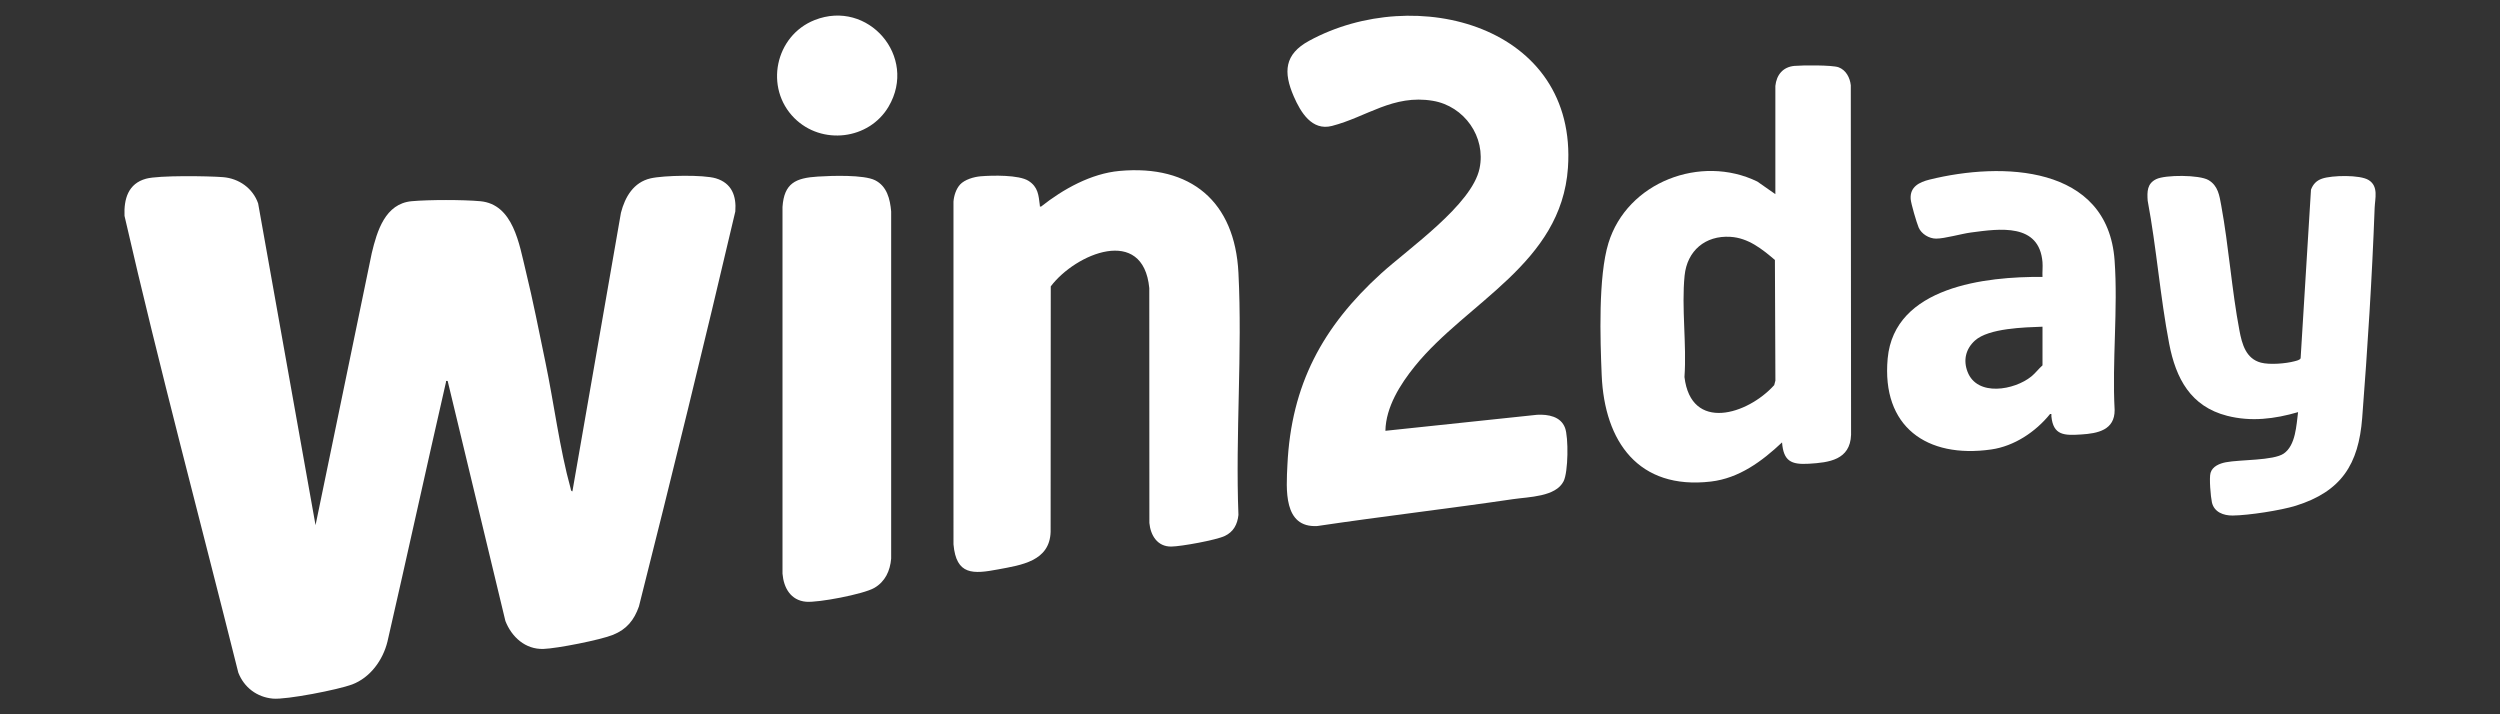
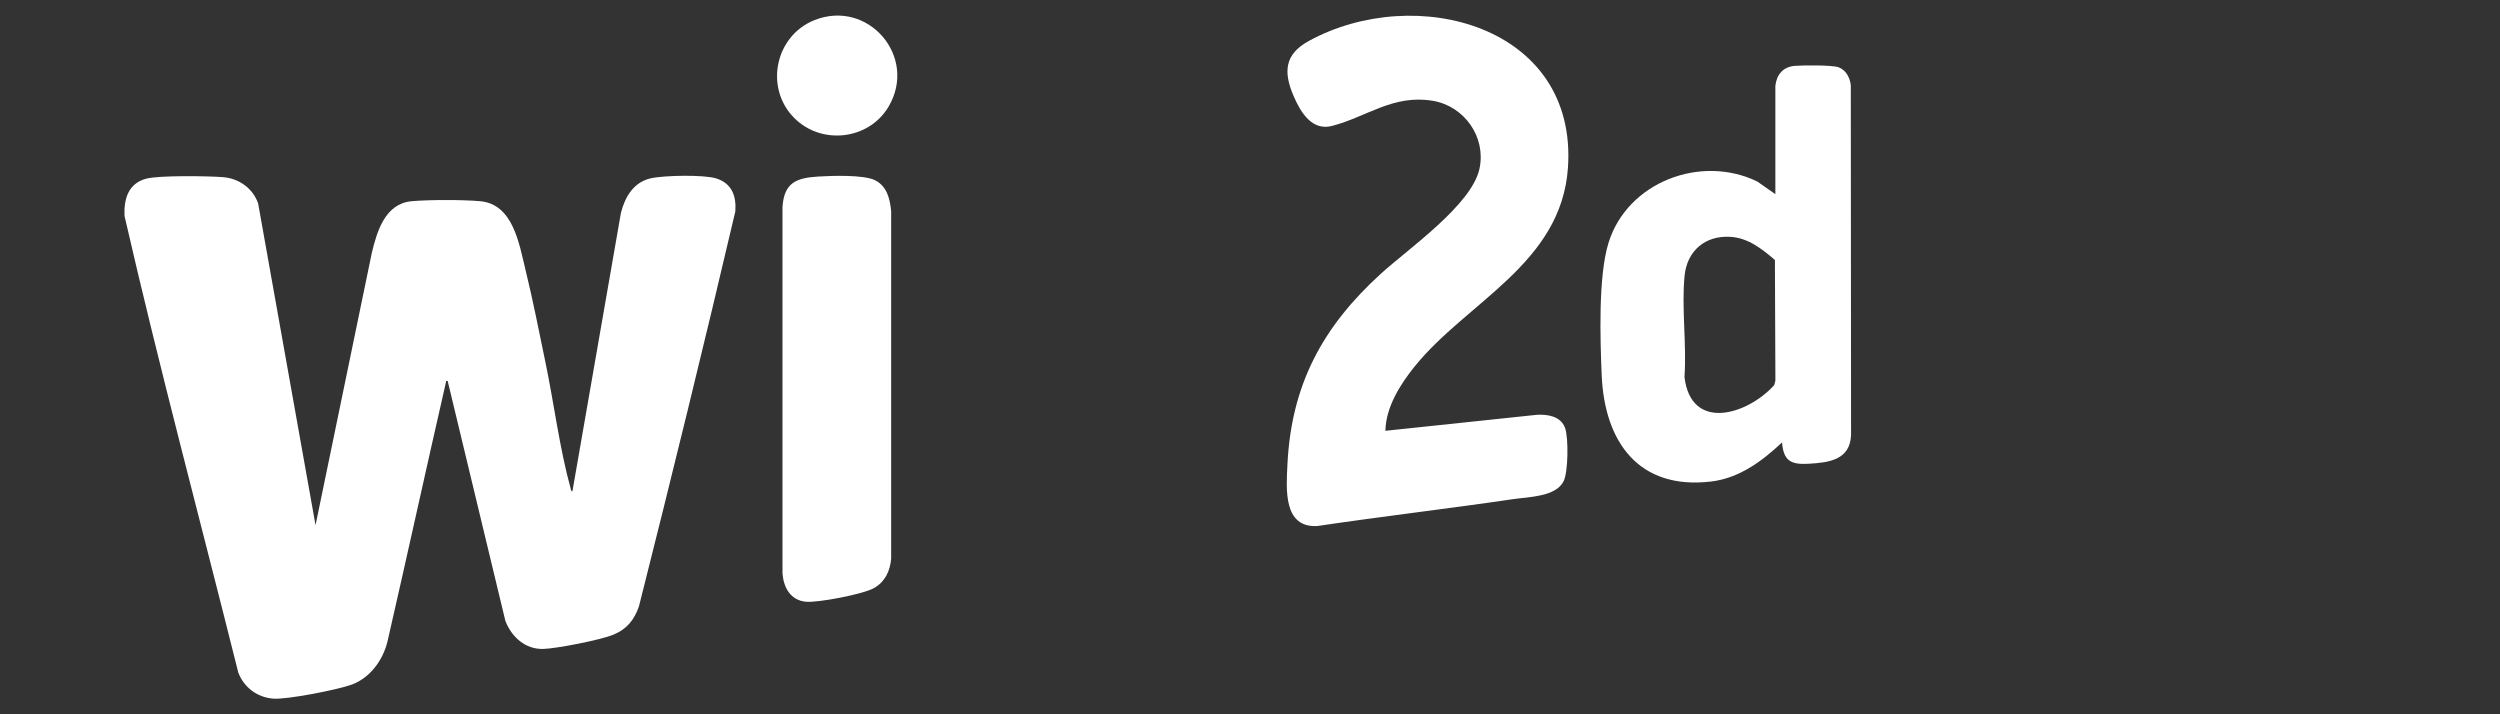
<svg xmlns="http://www.w3.org/2000/svg" height="160" id="win2day" viewBox="0 0 560 160" width="560">
  <rect x="0" y="0" width="560" height="160" fill="#333333" stroke="none" />
  <defs>
    <style>
      .cls-1 {
        fill: #fff;
      }
    </style>
  </defs>
  <path class="cls-1" d="M100.28,85.34c-.53-.05-.32-.01-.39.3-4.43,19.34-8.66,38.74-13.1,58.08-1.02,4.15-3.85,8.07-7.94,9.61-3.07,1.15-14.68,3.44-17.73,3.16-3.57-.32-6.45-2.51-7.74-5.82-8.52-34.09-17.64-68.07-25.49-102.31-.16-3.79.82-7.24,4.83-8.33,2.85-.78,13.87-.61,17.22-.35,3.57.28,6.69,2.48,7.88,5.88l12.86,72.08,12.6-60.97c1.18-4.9,2.99-11.06,8.94-11.6,3.87-.35,11.49-.35,15.35,0,7.43.68,8.74,9.67,10.18,15.54,1.66,6.78,3,13.67,4.42,20.5,1.89,9.05,3.21,19.52,5.64,28.26.08.27.03.62.41.69l10.87-62.4c.92-3.56,2.83-6.83,6.64-7.71,2.95-.68,11.84-.85,14.64,0,3.54,1.08,4.61,3.93,4.34,7.42-6.93,29.55-14.16,59.05-21.59,88.47-1.08,3.07-2.74,5.12-5.8,6.36-2.79,1.14-12.55,3.06-15.59,3.16-4.05.13-7.11-2.66-8.52-6.25l-12.93-53.76Z" />
  <path class="cls-1" d="M310.32,96.5l34.01-3.59c2.46-.12,5.28.36,6.24,2.93.8,2.16.72,9.87-.32,11.95-1.75,3.52-7.82,3.5-11.33,4.02-14.59,2.15-29.25,3.85-43.84,6.02-7.68.44-6.95-8.32-6.7-13.67.85-18.02,7.91-30.99,20.95-42.86,6.2-5.64,20.4-15.45,22.09-23.57,1.48-7.07-3.42-13.97-10.47-15.15-8.89-1.49-14.81,3.62-22.59,5.63-4.49,1.16-7.01-3.06-8.55-6.6-2.37-5.46-2.12-9.45,3.43-12.47,23.85-12.99,60.18-3.41,57.98,28.44-1.48,21.49-22.64,30.02-34.3,44.46-3.25,4.02-6.49,9.13-6.59,14.45Z" />
-   <path class="cls-1" d="M215.04,41.35c1.06-1.14,3.1-1.73,4.62-1.86,2.62-.22,8.59-.35,10.74,1.03s2.24,3.22,2.52,5.45c.03.28-.1.34.3.29,4.93-3.9,11.17-7.39,17.56-7.97,16-1.45,25.83,6.87,26.63,22.82.9,17.81-.69,36.35,0,54.24-.22,2.12-1.12,3.79-3.06,4.71s-9.76,2.35-12,2.37c-3.09.03-4.63-2.5-4.89-5.29l-.02-52.61c-1.36-14.08-16.5-7.75-22.07-.38l-.03,54.99c-.21,6.58-6.56,7.43-11.74,8.4-5.61,1.06-9.41,1.36-10.02-5.61V45.16c.1-1.31.58-2.84,1.47-3.81Z" />
  <path class="cls-1" d="M397.68,19.25c.26-2.49,1.71-4.26,4.28-4.49,1.76-.16,8.47-.21,9.88.31,1.67.62,2.56,2.34,2.74,4.04l.06,78.3c-.21,5.61-4.9,6.2-9.48,6.47-3.94.23-5.66-.59-5.98-4.78-4.5,4.23-9.61,8.03-15.96,8.77-16.16,1.88-23.81-8.89-24.44-23.81-.34-8.09-.79-22.13,1.51-29.61,4.2-13.68,20.71-19.93,33.34-13.79l4.05,2.83v-24.22ZM397.42,86.28l.27-1.03-.11-27.02c-2.91-2.47-5.97-4.94-9.98-5.18-5.6-.34-9.69,3.1-10.25,8.69-.72,7.18.49,15.42-.03,22.71,1.48,12.38,14.15,8.42,20.09,1.83Z" />
  <path class="cls-1" d="M183.22,39.55c3.02-.19,10.29-.45,12.81.83,2.66,1.35,3.35,4.22,3.59,6.98v77.76c-.23,2.75-1.34,5.17-3.79,6.58s-12.58,3.33-15.27,3.09c-3.44-.3-5.02-3.11-5.28-6.29V46.36c.36-5.37,2.99-6.5,7.93-6.81Z" />
-   <path class="cls-1" d="M514.76,92.32c-5.24,1.53-10.52,2.19-15.88.82-8.17-2.09-11.48-8.35-12.98-16.13-2.02-10.51-2.84-21.51-4.82-32.06-.14-2.02-.14-3.82,1.91-4.82s9.66-.99,11.7.2c2.17,1.27,2.46,3.47,2.87,5.71,1.69,9.2,2.34,18.85,4.08,28.02.57,3.02,1.45,6.28,4.8,7.17,1.96.52,5.6.22,7.58-.32.4-.11,1.19-.27,1.32-.67l2.32-37.75c.47-1.24,1.23-2.05,2.5-2.48,2.17-.75,8.5-.9,10.43.33,2.25,1.42,1.41,4.1,1.33,6.25-.57,15.6-1.59,31.48-2.79,47.05-.8,10.34-4.64,16.44-14.86,19.64-3.37,1.05-10.64,2.17-14.16,2.2-2.06.02-4.15-.77-4.64-2.95-.28-1.25-.64-5.47-.31-6.6.43-1.48,2.04-2.11,3.41-2.38,3.19-.62,10.68-.35,13-1.96,2.67-1.86,2.81-6.31,3.2-9.26Z" />
-   <path class="cls-1" d="M457.52,58.73c-.73-8.8-9.57-7.51-16.03-6.65-2.18.29-5.89,1.38-7.81,1.37-1.56,0-3.28-1.04-3.9-2.48-.45-1.06-1.71-5.33-1.79-6.39-.19-2.75,1.94-3.78,4.23-4.35,16.13-3.99,39.91-3.35,41.45,18.11.78,10.84-.58,22.56.01,33.5.03,4.5-3.79,5.25-7.48,5.48-3.77.24-6.28.26-6.69-4.09-.03-.29.17-.58-.29-.5-3.23,4-8.01,7.21-13.19,7.95-14.44,2.06-24.59-5.11-23.19-20.38,1.48-16.12,22.01-18.39,34.68-18.27-.06-1.07.09-2.23,0-3.29ZM457.52,73.18c-4,.15-12.07.32-15.14,3.11-2.06,1.87-2.65,4.4-1.65,6.99,2.16,5.64,10.53,4.11,14.29,1.05.88-.71,1.64-1.73,2.5-2.49v-8.67Z" />
  <path class="cls-1" d="M177.94,26.46c-6.77-6.77-4.32-18.45,4.52-21.96,11.99-4.76,23.16,8.19,16.59,19.37-4.39,7.47-14.99,8.7-21.11,2.59Z" />
</svg>